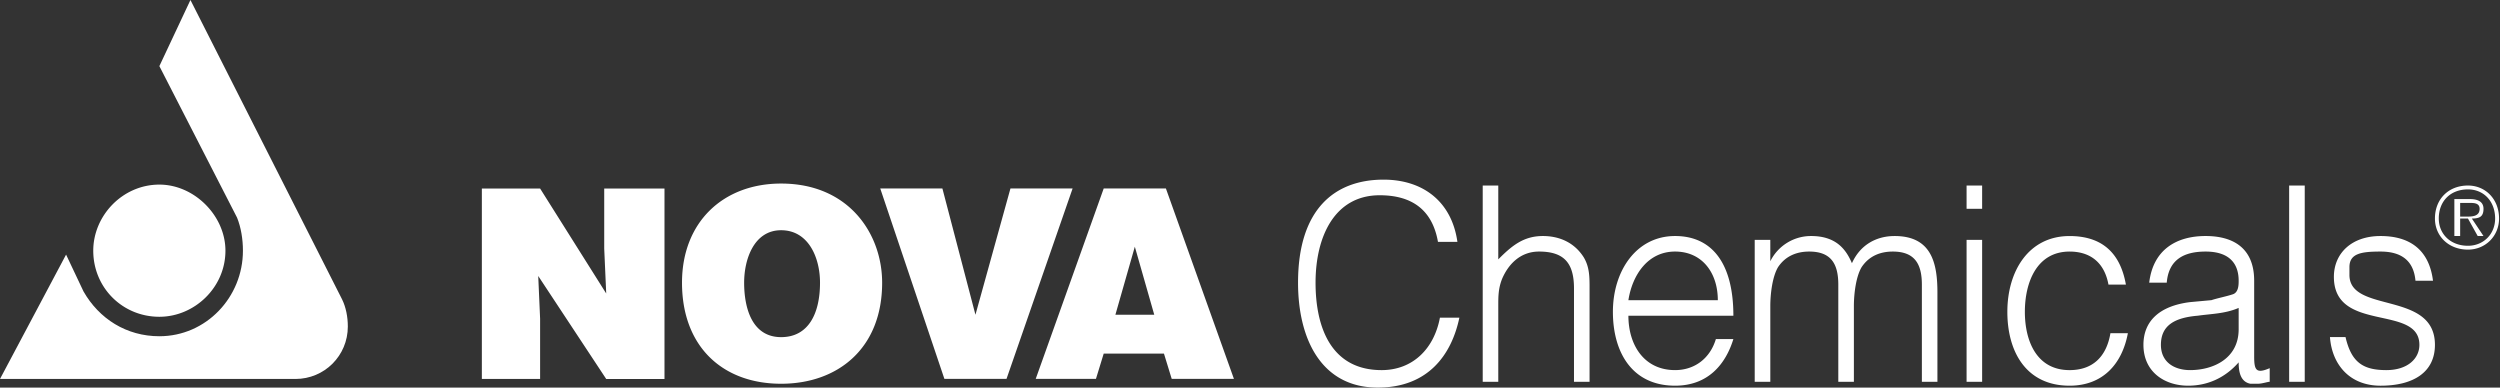
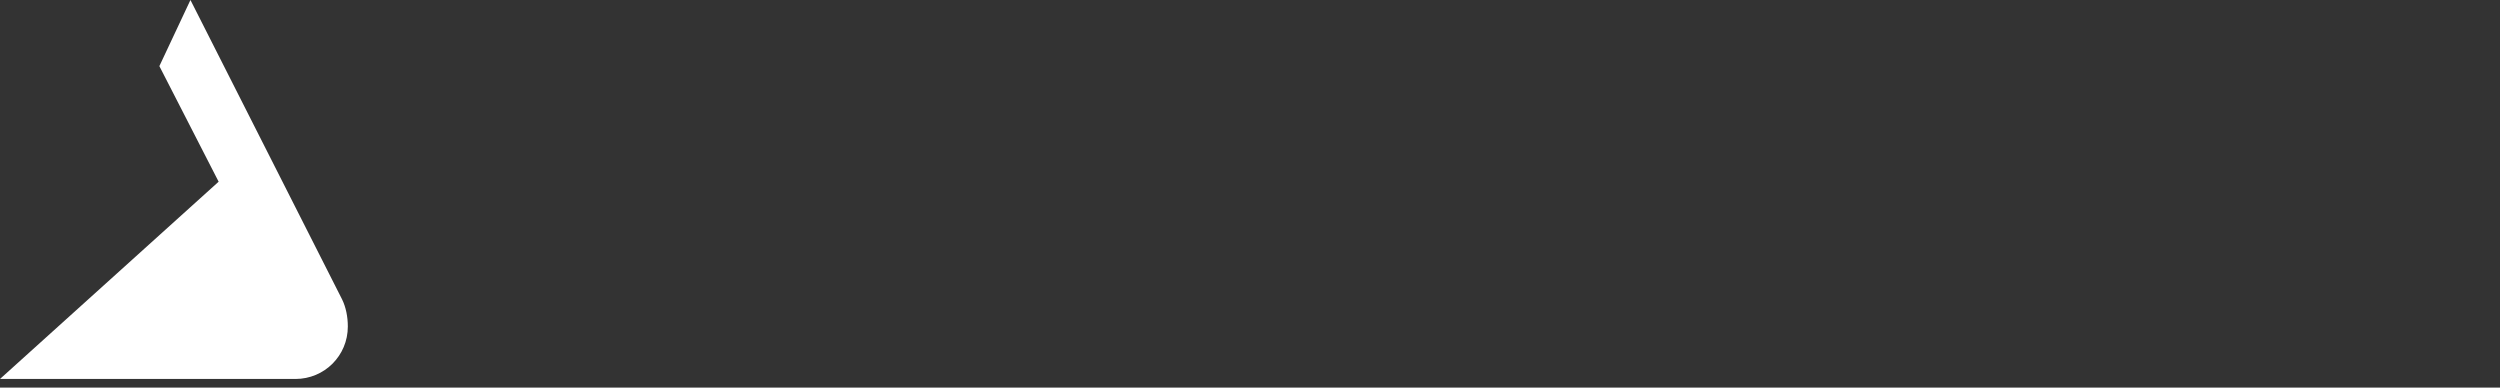
<svg xmlns="http://www.w3.org/2000/svg" width="258" height="40" viewBox="0 0 258 40">
  <rect x="0" y="0" width="258" height="40" fill="#333333" stroke="none" />
  <title>logo</title>
  <g fill="#FFF">
-     <path d="M242.462 27.573c0-1.41 1.199-1.612 3.21-1.612 2 0 3.404.808 3.605 3.01h1.808c-.403-3.21-2.413-4.613-5.413-4.613-3.01 0-4.815 1.805-4.815 4.214 0 5.815 8.824 2.806 8.824 7.016 0 1.41-1.206 2.607-3.41 2.607-2.407 0-3.61-.8-4.213-3.41h-1.606c.2 2.808 2.01 5.02 5.22 5.02 3.404 0 5.614-1.404 5.614-4.217 0-5.615-8.824-3.207-8.824-7.215v-.8zm9.22-5.02c0-1.806 1.212-3.008 3.012-3.008 1.603 0 2.803 1.202 2.803 3.008 0 1.603-1.2 2.81-2.803 2.81-1.8 0-3.011-1.207-3.011-2.81zm-.396 0c0 1.805 1.4 3.208 3.408 3.208 1.802 0 3.208-1.403 3.208-3.208 0-2.007-1.406-3.406-3.208-3.406-2.008 0-3.408 1.399-3.408 3.406zm2.602-.198v-1.412h1.005c.397 0 1.003 0 1.003.608 0 .804-.802.804-1.405.804h-.603zm1.005-1.809h-1.603v3.812h.598v-1.805h.806l1.004 1.805h.599l-1.203-1.805c.802 0 1.203-.198 1.203-1.002 0-.608-.4-1.005-1.404-1.005zM236.24 39.4h1.609V19.147h-1.609V39.4zm-27.274-7.223c0-3.002 1.206-6.215 4.613-6.215 2.208 0 3.612 1.203 4.014 3.408h1.8c-.601-3.408-2.604-5.01-5.814-5.01-4.214 0-6.42 3.608-6.42 7.817 0 4.216 2.007 7.627 6.42 7.627 3.407 0 5.416-2.21 6.018-5.417h-1.801c-.404 2.405-1.808 3.809-4.217 3.809-3.407 0-4.613-3.01-4.613-6.019zm22.063 1.807c0 3.013-2.61 4.211-5.014 4.211-1.603 0-3.009-.8-3.009-2.608 0-2 1.406-2.806 3.805-3.006 1.41-.2 2.813-.2 4.218-.803v2.206zm1.601-5.014c0-3.41-2.21-4.612-5.01-4.612-3.011 0-5.418 1.403-5.822 4.817h1.81c.2-2.407 1.801-3.213 4.011-3.213 2.407 0 3.41 1.202 3.41 3.008 0 .4 0 1.208-.608 1.403-.594.204-1.6.402-2.2.604l-2.206.202c-3.212.401-4.813 2.001-4.813 4.408 0 2.814 2.205 4.217 4.613 4.217 2.005 0 3.809-.806 5.214-2.408 0 1.005.198 2.003 1.199 2.205h.808c.4 0 1.003-.202 1.197-.202v-1.405c-1.4.604-1.603.201-1.603-1.203v-7.82zm-29.679-7.419h1.605v-2.405h-1.605v2.405zm0 17.85h1.605V24.755h-1.605V39.4zm-25.672-8.423h-9.229c.407-2.605 2.006-5.017 4.817-5.017 2.806 0 4.412 2.207 4.412 5.017zm-10.828 1.2c0 4.215 2.006 7.626 6.416 7.626 3.407 0 5.216-2.21 6.017-4.813h-1.806c-.601 2.006-2.205 3.204-4.21 3.204-3.214 0-4.818-2.607-4.818-5.614h10.834c0-5.416-2.208-8.223-6.017-8.223-4.01 0-6.416 3.61-6.416 7.82zm24.669-5.013c-.604-1.403-1.607-2.807-4.215-2.807a4.679 4.679 0 0 0-4.209 2.604v-2.206h-1.61V39.4h1.61v-7.82c0-1.208.202-3.008.8-4.013.803-1.203 2.008-1.606 3.21-1.606 2.206 0 3.007 1.204 3.007 3.41v10.03h1.608v-7.82c0-1.209.2-3.01.8-4.014.803-1.203 2.002-1.606 3.212-1.606 2.201 0 3.004 1.204 3.004 3.41v10.03h1.605v-9.223c0-3.013-.602-5.82-4.412-5.82-2.003 0-3.608 1.005-4.41 2.807zm-55.355 2.01c0-4.817 2.003-9.024 6.616-9.024 3.213 0 5.417 1.4 6.017 4.81h2.006c-.596-4.216-3.613-6.422-7.62-6.422-5.016 0-8.826 3.012-8.826 10.636 0 5.815 2.408 10.825 8.226 10.825 5.212 0 7.624-3.41 8.423-7.218H148.6c-.6 3.21-2.807 5.413-6.016 5.413-5.215 0-6.819-4.412-6.819-9.02zm18.857-2.408v-7.62h-1.606V39.4h1.606v-7.82c0-1.004 0-1.805.397-2.81.603-1.405 1.804-2.809 3.809-2.809 2.604 0 3.608 1.204 3.608 3.814V39.4h1.607v-9.625c0-1.203 0-2.208-.598-3.214-1.01-1.6-2.61-2.203-4.219-2.203-2 0-3.208 1.005-4.604 2.409zm-39.514 5.716l2.006-7.022 2.005 7.022h-4.011zm-1.204-13.036l-7.017 19.65h6.216l.8-2.606h6.217l.8 2.606h6.42l-7.02-19.65h-6.416zm-9.625 0l-3.613 13.036-3.412-13.036H90.84l6.62 19.65h6.413l6.821-19.65h-6.415zm-27.484 9.726c0-2.409 1.009-5.413 3.816-5.413s4.014 2.807 4.014 5.413c0 3.207-1.207 5.619-4.014 5.619-3.008 0-3.816-3.009-3.816-5.62zm-6.412 0c0 6.618 4.212 10.43 10.228 10.43 5.818 0 10.426-3.61 10.426-10.43 0-5.01-3.406-10.23-10.426-10.23-6.016 0-10.228 4.013-10.228 10.23zm-8.027-3.503l.205 4.618-6.822-10.833h-6.012v19.654h6.012v-6.218l-.194-4.41L62.56 39.11h6.015V19.455h-6.22v6.215zm-39.091.201c0-3.605-3.21-6.82-6.818-6.82-3.81 0-6.823 3.215-6.823 6.82 0 3.812 3.012 6.82 6.823 6.82 3.609 0 6.818-3.008 6.818-6.82z" />
-     <path d="M19.654 0l-3.207 6.823 8.02 15.642c.4 1.002.603 2.204.603 3.406 0 4.817-3.812 8.829-8.623 8.829-3.408 0-6.221-1.809-7.827-4.618l-1.801-3.807L0 39.109h30.486c3.006 0 5.41-2.41 5.41-5.411 0-1.006-.199-2.007-.598-2.812L19.654 0z" />
+     <path d="M19.654 0l-3.207 6.823 8.02 15.642l-1.801-3.807L0 39.109h30.486c3.006 0 5.41-2.41 5.41-5.411 0-1.006-.199-2.007-.598-2.812L19.654 0z" />
  </g>
</svg>